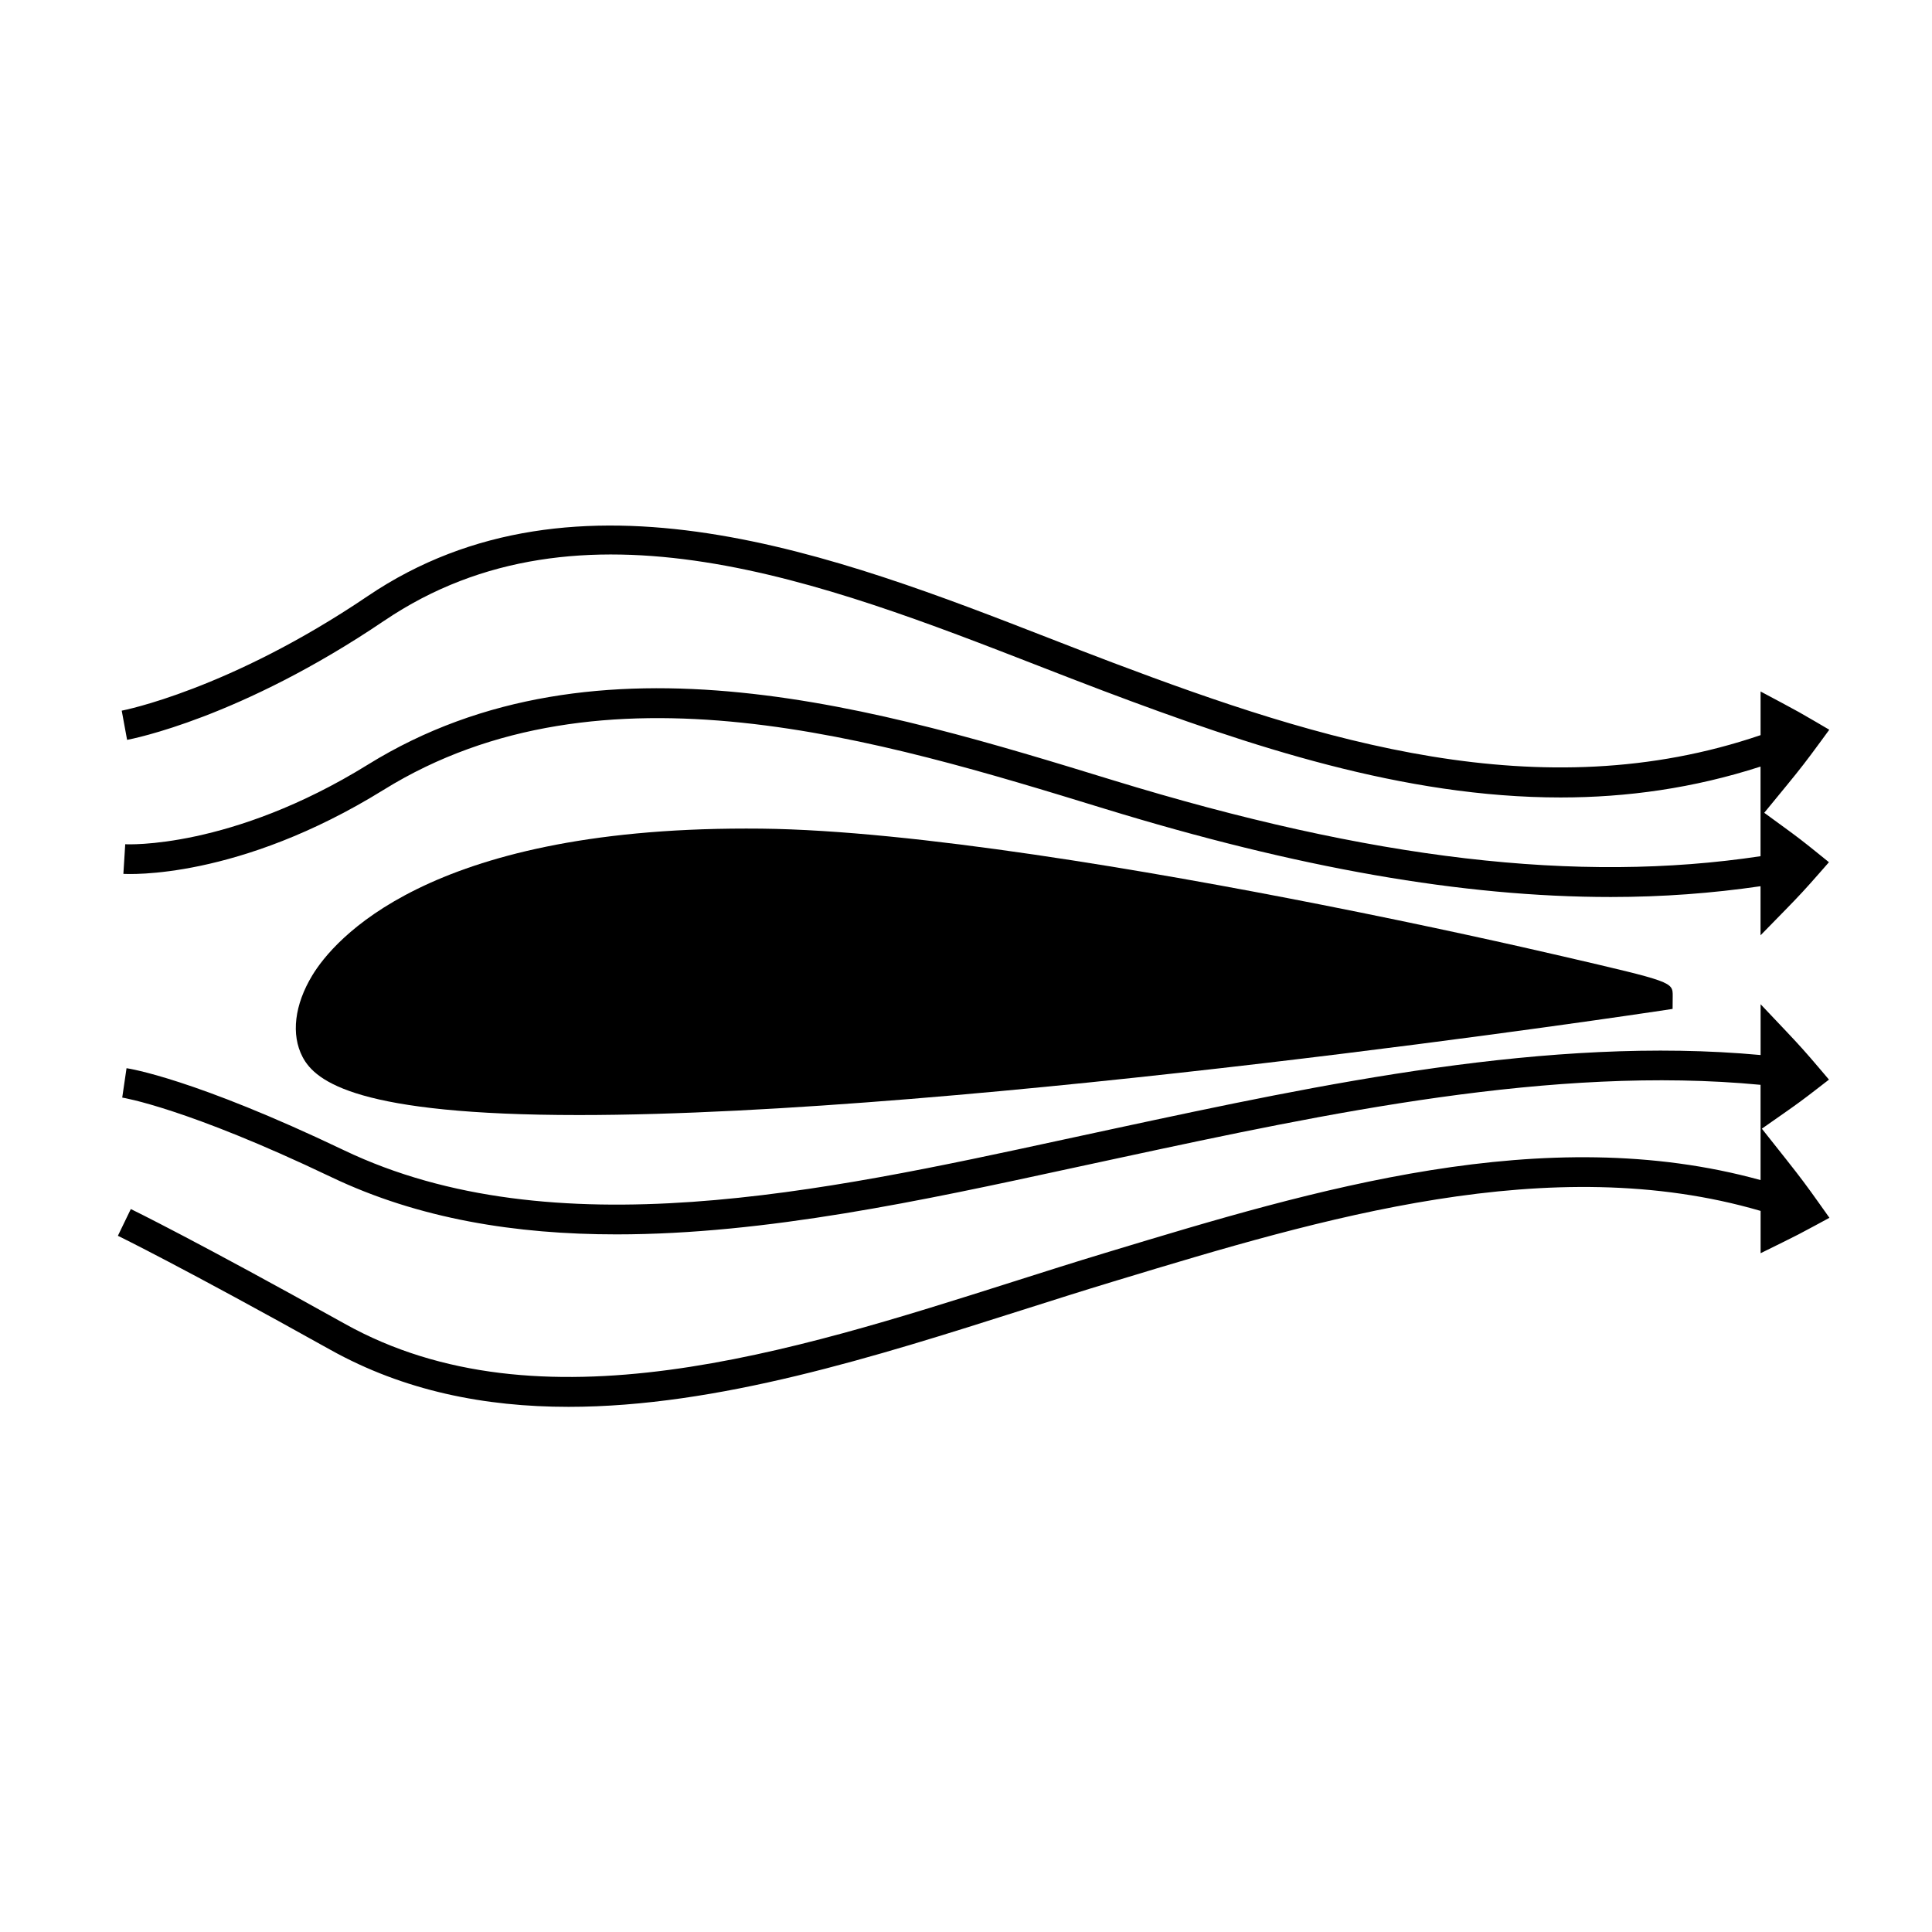
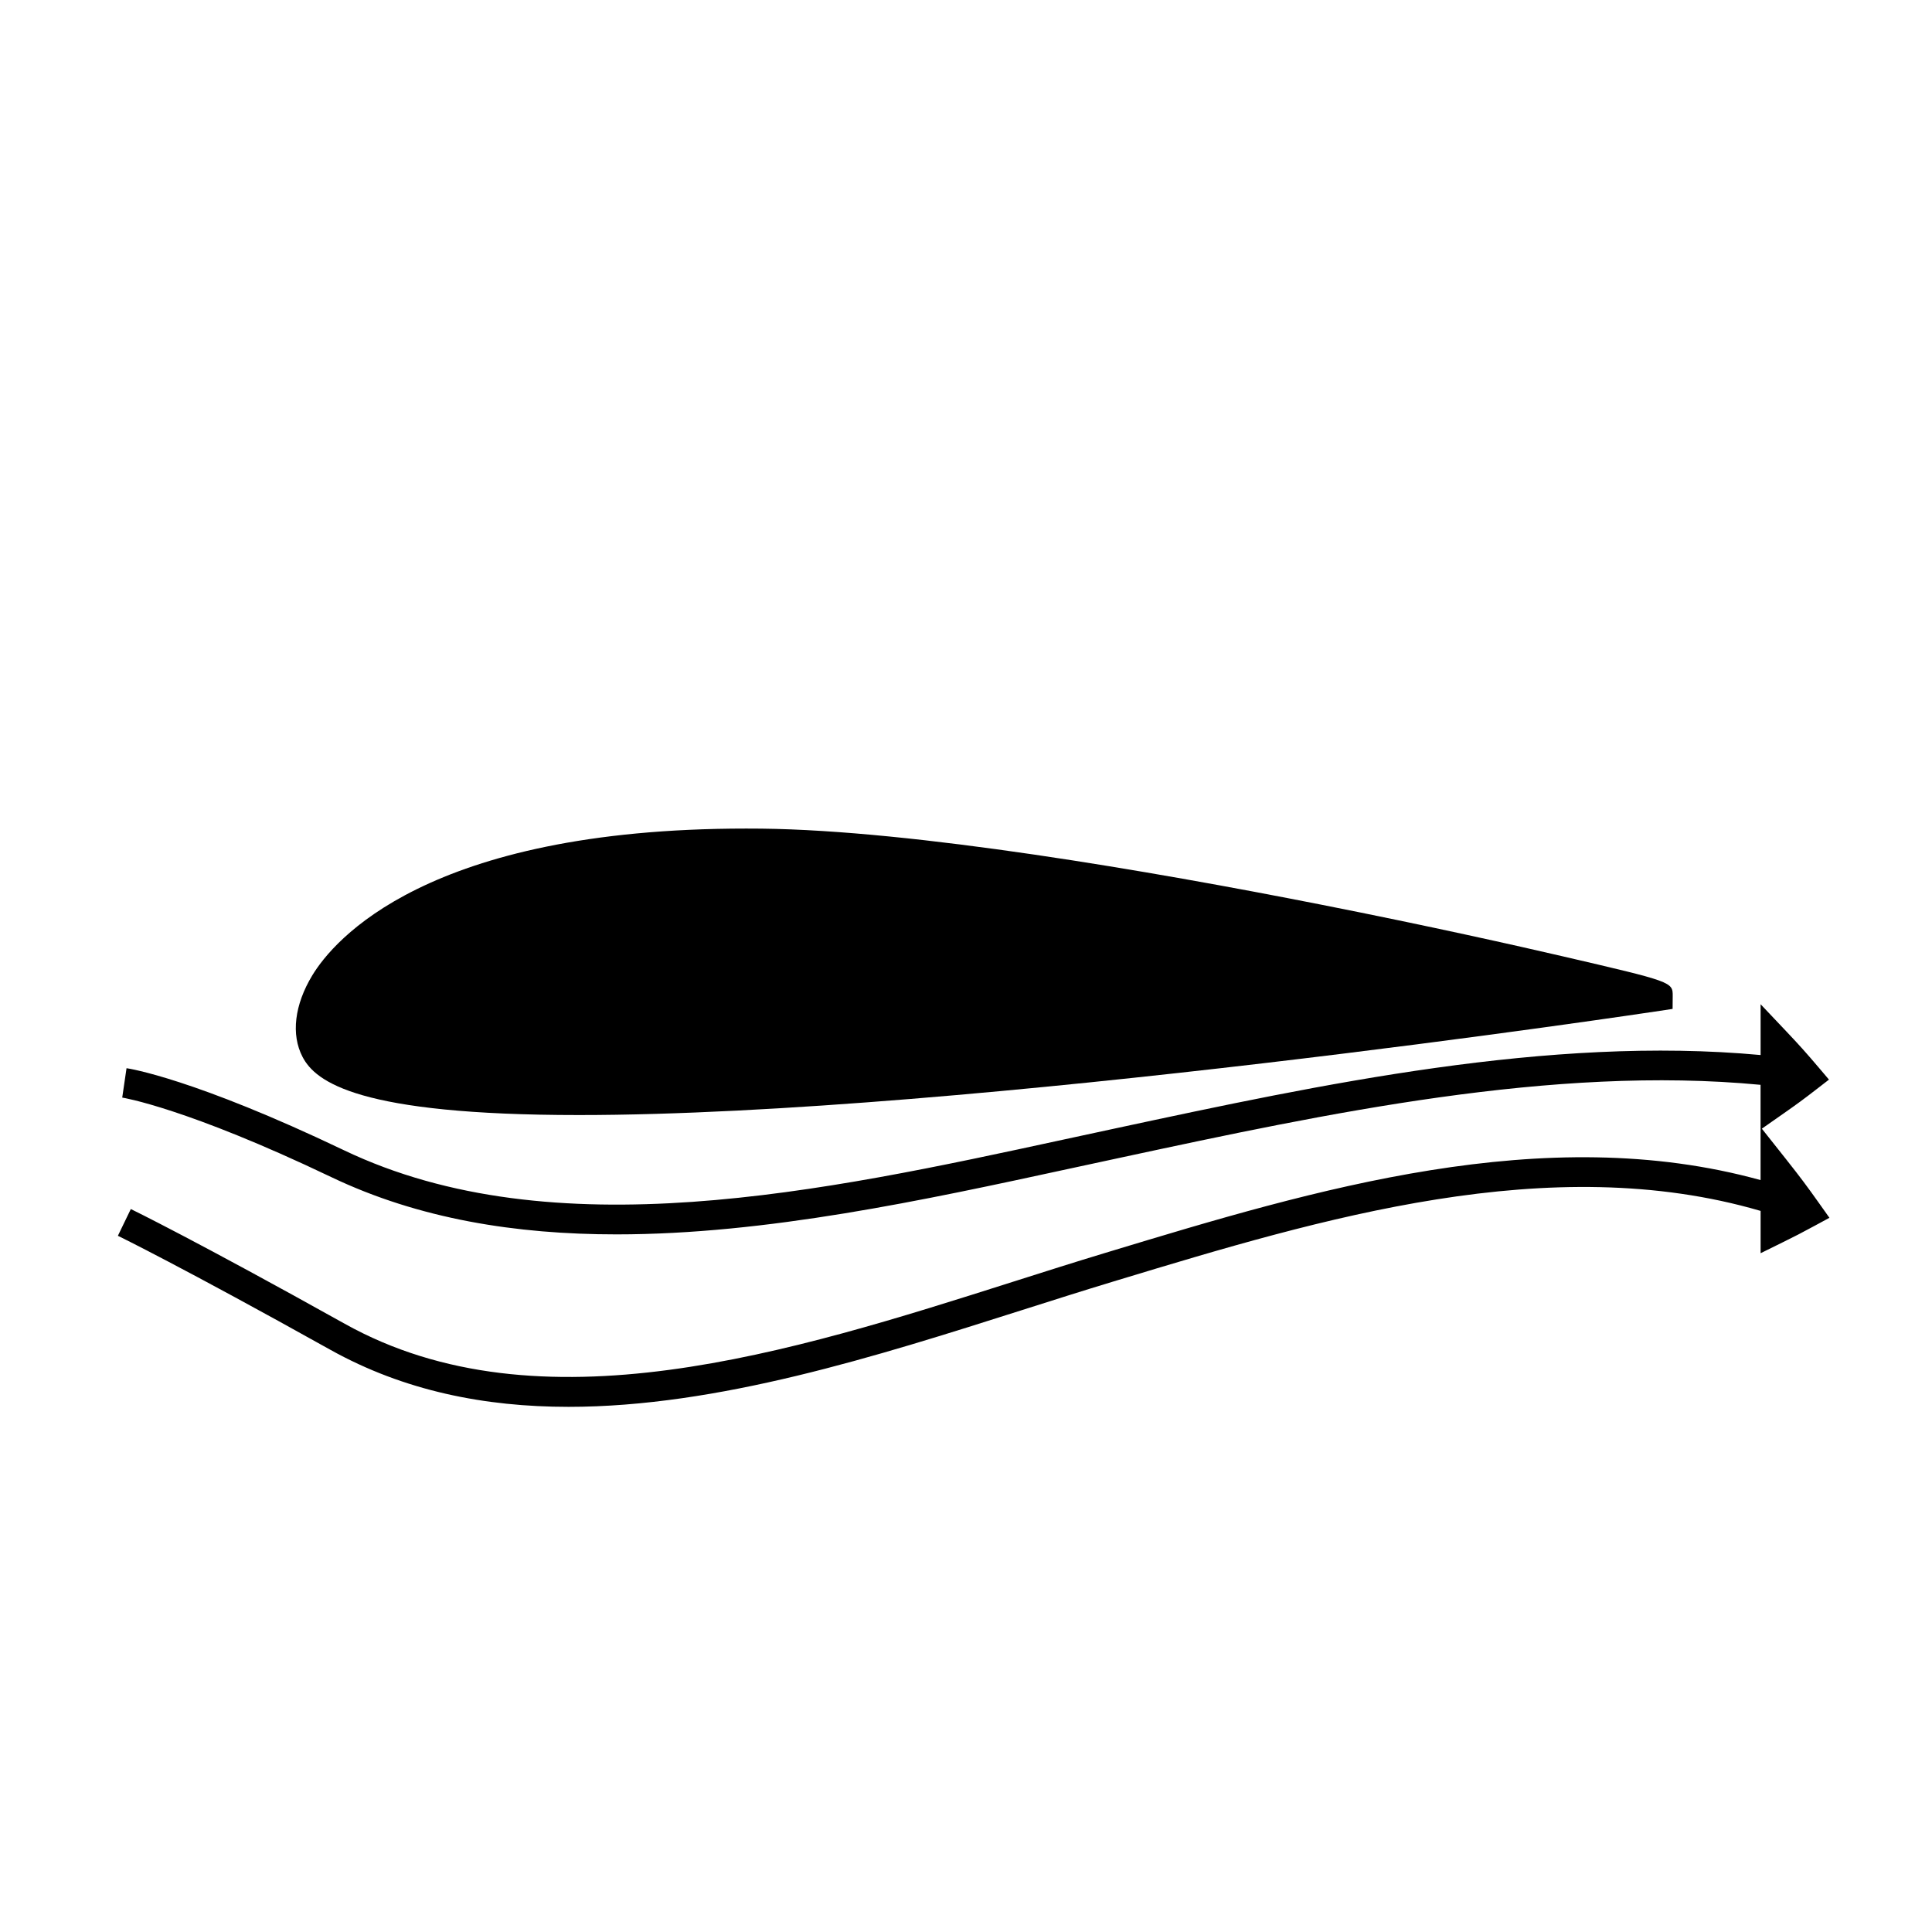
<svg xmlns="http://www.w3.org/2000/svg" fill="#000000" width="800px" height="800px" version="1.1" viewBox="144 144 512 512">
  <g>
    <path d="m493.9 383.7c-45.246-8.922-107.68-19.652-148.1-20.102l-4.035-0.02c-84.824 0-109.46 29.762-114.99 38.883-4.738 7.82-5.684 15.707-2.594 21.637 3.449 6.613 14.789 15.402 73.25 15.402h0.016c103.04 0 284.67-27.348 286.49-27.625l3.32-0.504 0.027-3.359c0.027-3.801 0.027-3.801-29.445-10.645-11.297-2.621-34.637-7.887-63.941-13.668z" />
-     <path d="m245.81 308.51c52.055-35.25 116.52-10.176 173.39 11.938 5.848 2.277 11.578 4.504 17.156 6.613 38.93 14.695 79.637 28.277 121.25 28.277 17.512-0.004 35.191-2.445 52.957-8.188v23.754c-48.434 7.293-103.09 0.891-171.67-20.152-60.781-18.656-136.43-41.875-197.38-4.129-36.285 22.477-64.035 21.16-64.324 21.102l-0.492 7.856c1.219 0.066 30.379 1.633 68.965-22.266 57.906-35.871 131.66-13.23 190.92 4.961 51.273 15.738 95 23.438 134.29 23.438 13.734 0 26.906-0.992 39.691-2.859v13.008l6.75-6.902c3.473-3.555 5.199-5.422 8.676-9.383l2.699-3.082-3.18-2.57c-3.473-2.812-5.199-4.137-8.68-6.672l-5.285-3.856 6.008-7.324c3.527-4.305 5.227-6.496 8.652-11.172l2.578-3.516-3.758-2.203c-3.469-2.043-5.191-2.992-8.66-4.844l-5.789-3.086v11.566c-58.414 19.91-116.7 1.543-171.43-19.117-5.551-2.094-11.258-4.309-17.078-6.574-55.77-21.695-125.18-48.684-180.66-11.125-36.668 24.824-64.863 30.281-65.145 30.328l1.422 7.742c1.195-0.23 29.965-5.731 68.117-31.562z" />
    <path d="m617.6 451.55-6.691-8.438 5.856-4.098c3.473-2.43 5.199-3.695 8.676-6.387l3.254-2.519-2.664-3.137c-3.391-3.992-5.168-5.977-8.664-9.668l-6.789-7.168v13.461c-56.031-5.184-116.82 7.82-170.63 19.363l-14.258 3.074c-63.336 13.723-135.14 29.277-190.53 2.797-39.758-19.008-56.918-21.645-57.629-21.746l-1.141 7.789c0.164 0.027 16.965 2.699 55.375 21.059 23.25 11.109 48.969 15.191 75.629 15.191 39.648 0 81.348-9.031 119.96-17.398l14.242-3.07c53.488-11.484 113.95-24.41 168.97-19.164v11.855l0.004-0.004v13.395c-57.316-15.84-118.36 2.547-172.41 18.914l-1.559 0.473c-7.863 2.379-15.918 4.938-24.121 7.547-58.852 18.707-125.55 39.922-177.11 11.148-39.645-22.121-56.535-30.332-56.703-30.41l-3.426 7.086c0.164 0.082 16.902 8.223 56.301 30.207 19.59 10.926 40.977 15.125 63.133 15.125 39.523 0 81.512-13.352 120.2-25.648 8.164-2.598 16.191-5.148 24.016-7.519l1.559-0.473c53.688-16.258 114.41-34.562 170.13-18.285v11.211l5.68-2.801c3.469-1.715 5.191-2.586 8.652-4.473l3.906-2.113-2.566-3.617c-3.453-4.867-5.152-7.133-8.656-11.559z" />
  </g>
</svg>